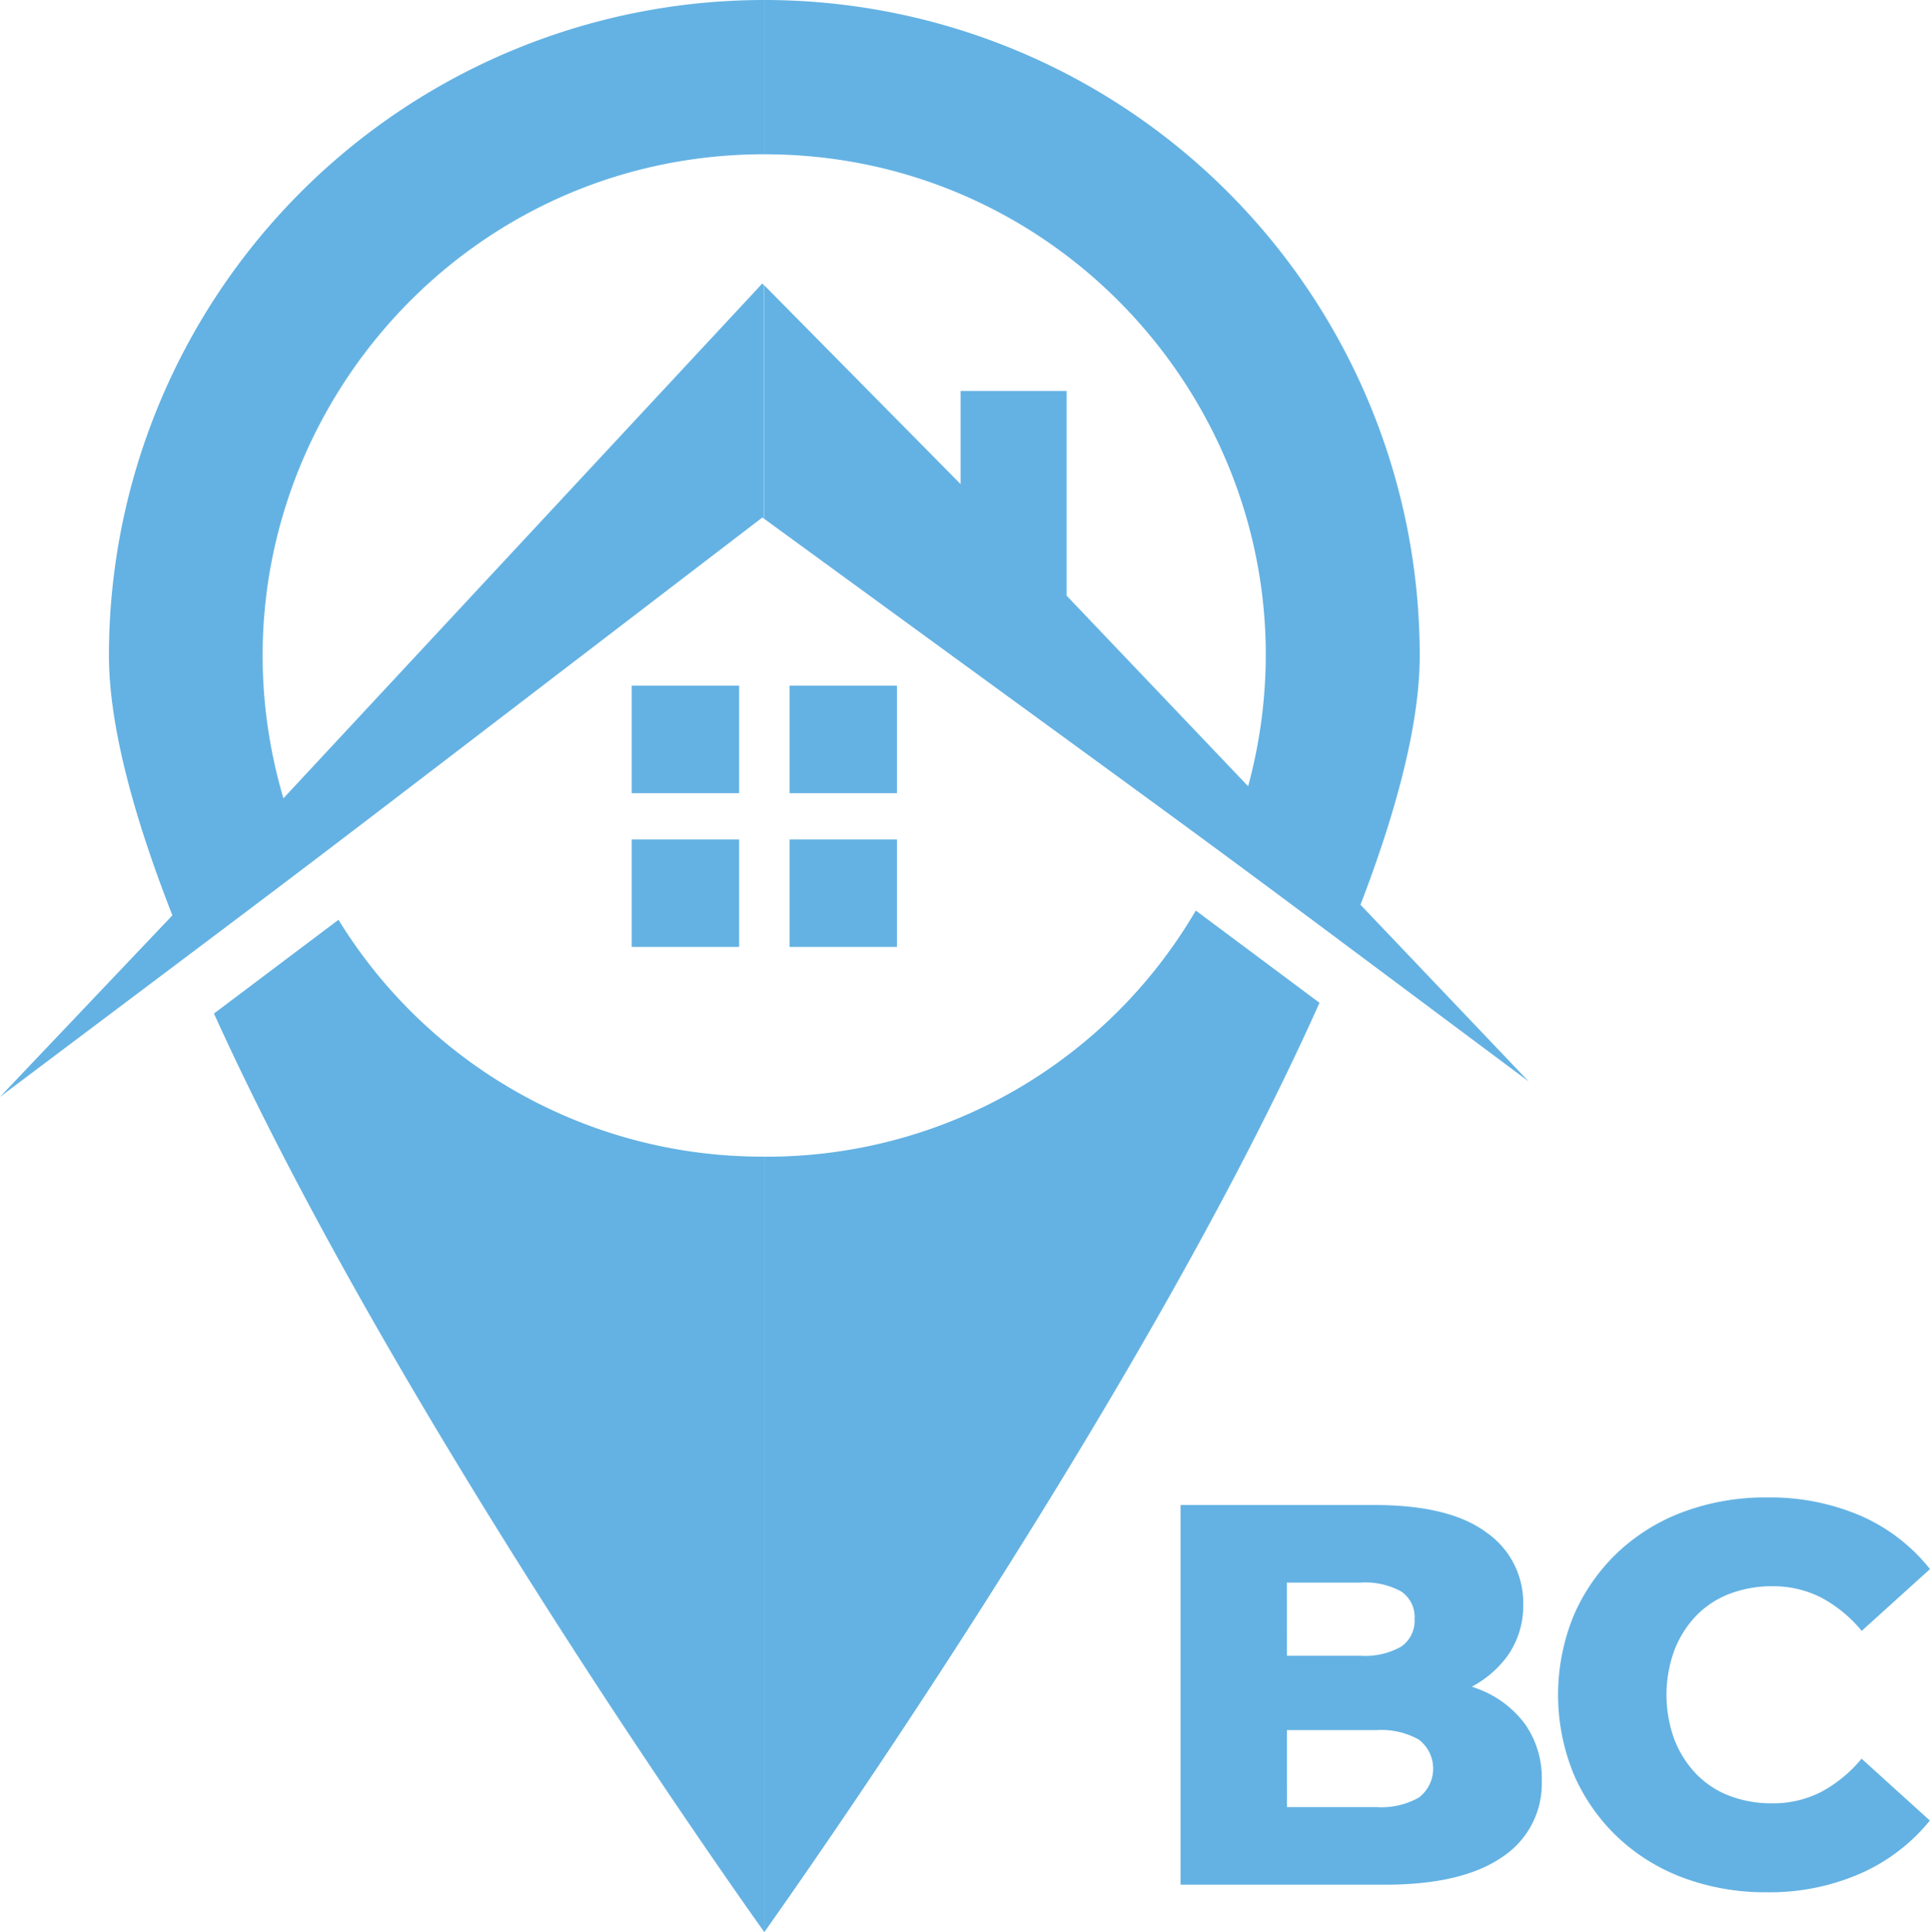
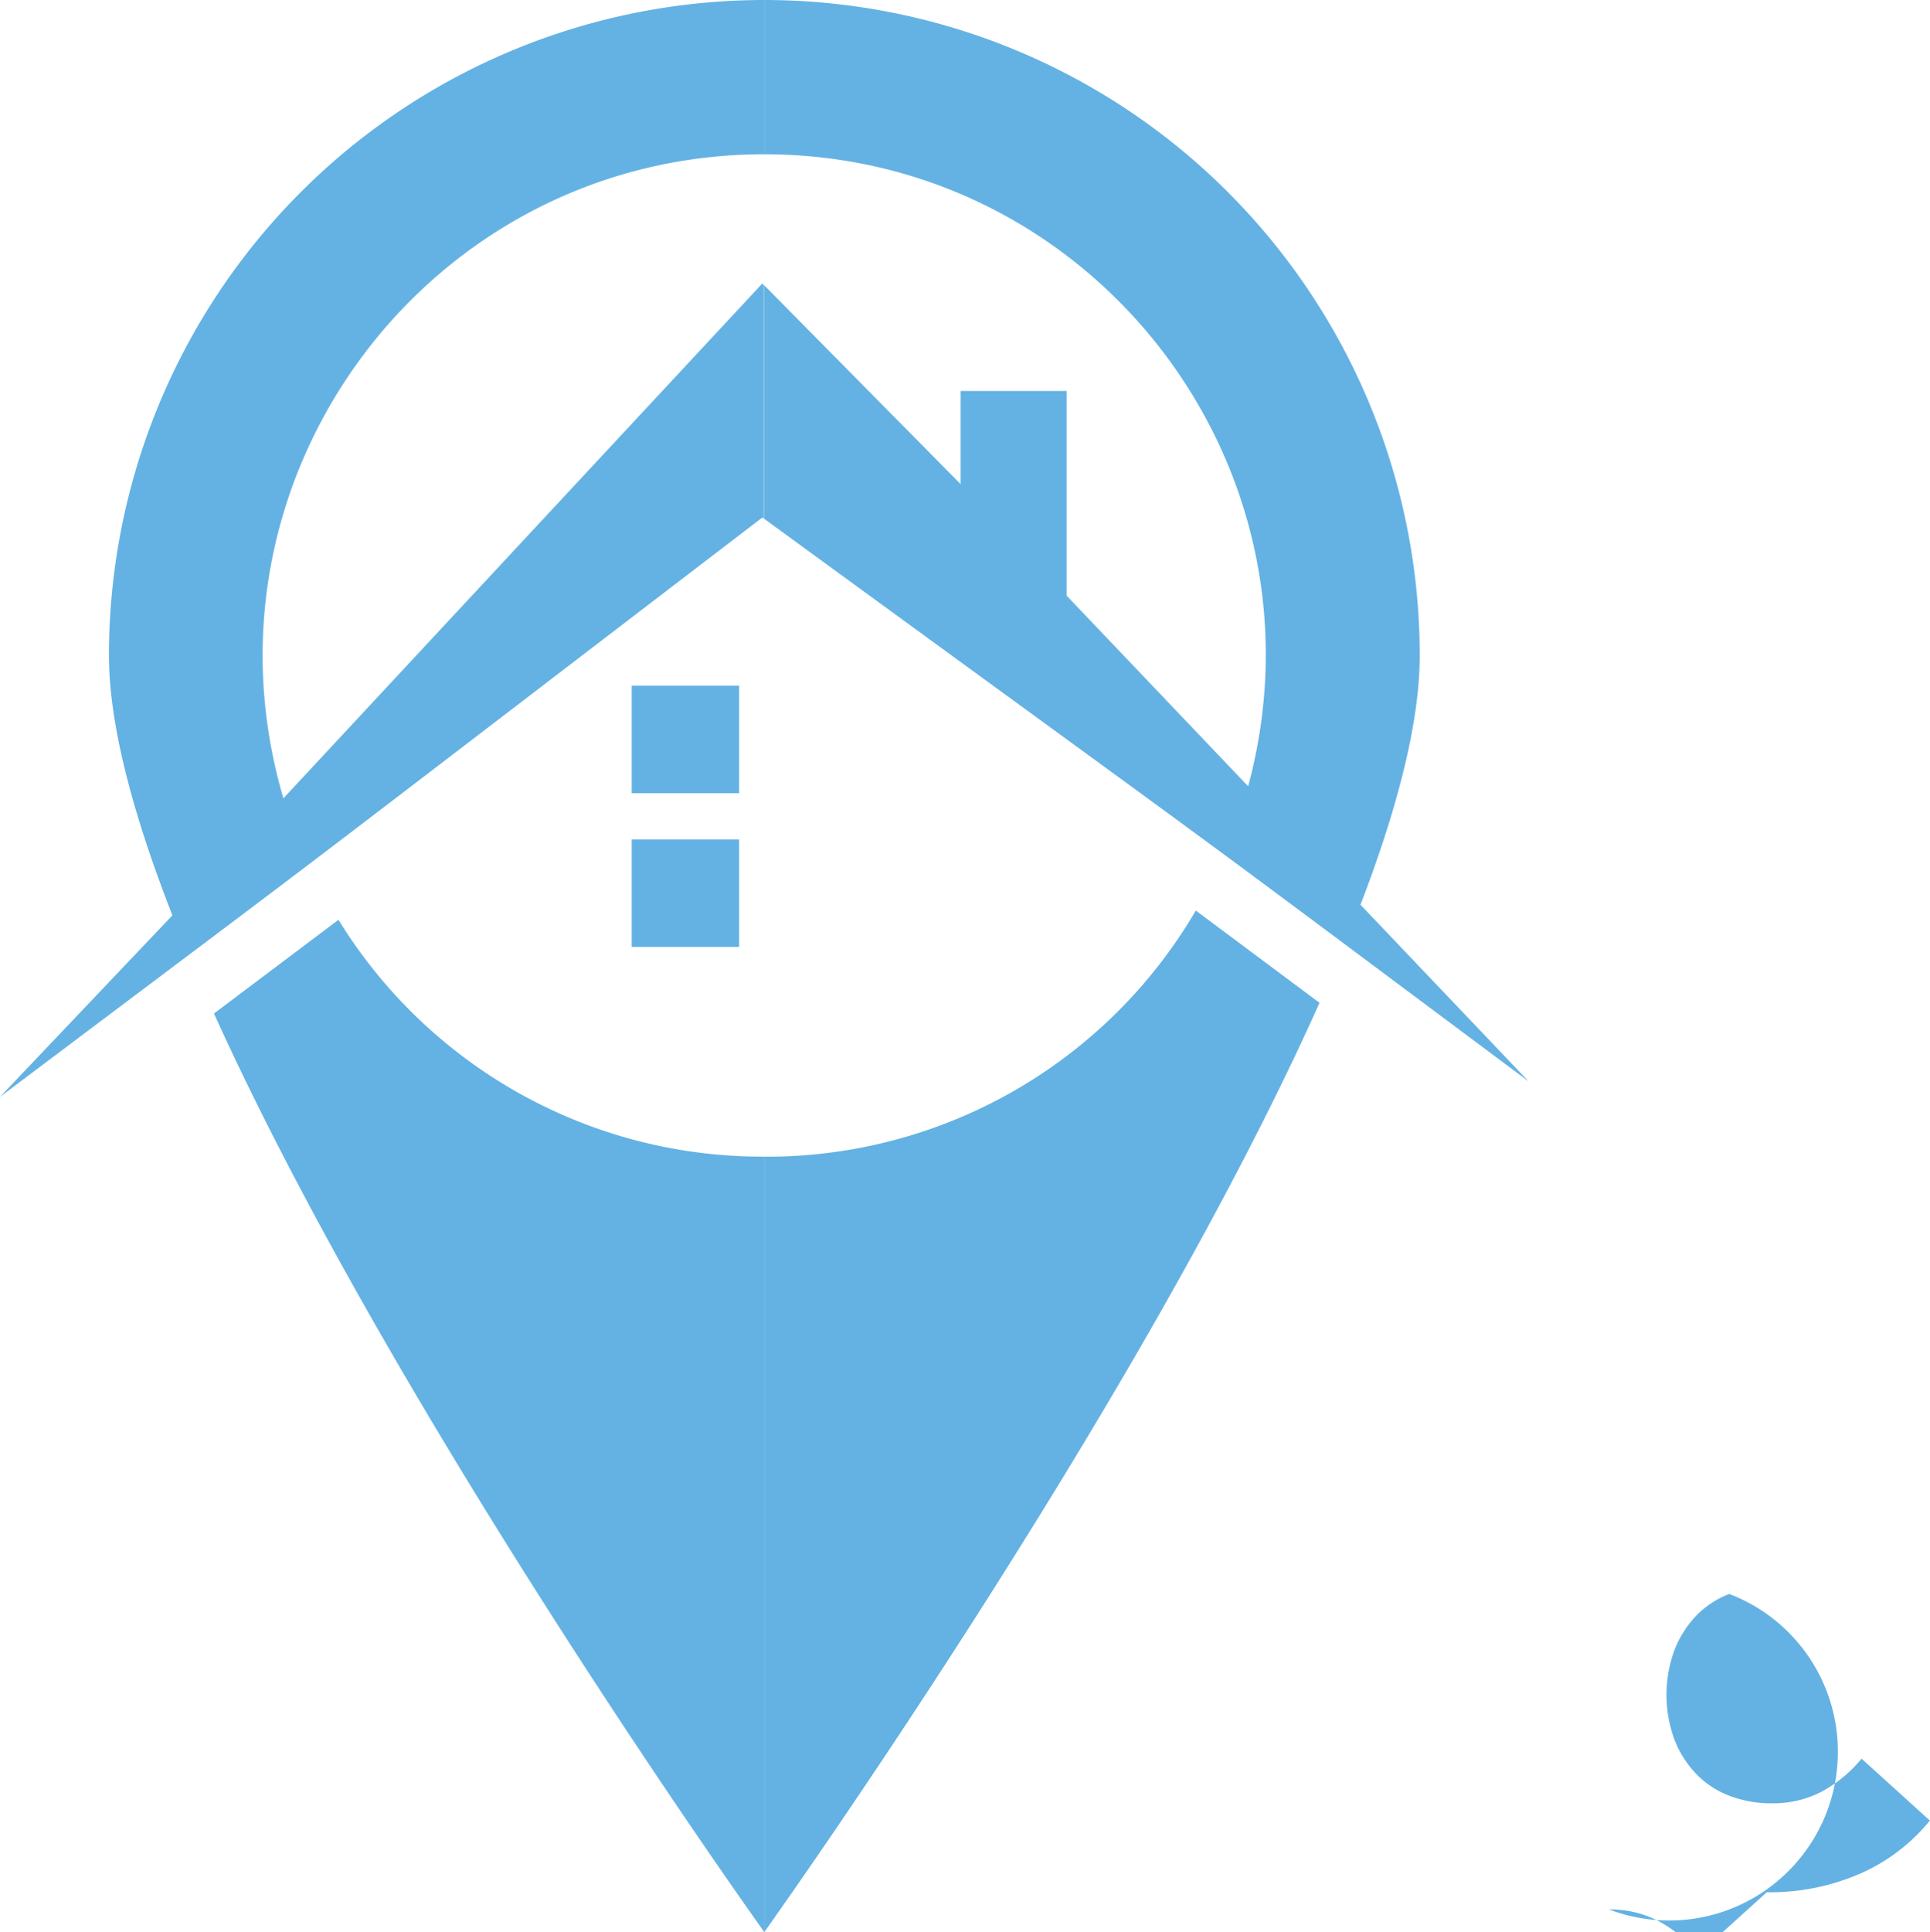
<svg xmlns="http://www.w3.org/2000/svg" viewBox="0 0 290.18 290.43">
  <defs>
    <style>.cls-1{fill:#64b2e3;}</style>
  </defs>
  <g id="Layer_2" data-name="Layer 2">
    <g id="Layer_1-2" data-name="Layer 1">
      <rect class="cls-1" x="94.98" y="103.07" width="16.15" height="16.16" />
      <rect class="cls-1" x="94.98" y="126.19" width="16.15" height="16.15" />
      <path class="cls-1" d="M50.89,138.26,32.17,152.35C60,213.83,114.92,290.43,114.92,290.43h0V173.86A74.76,74.76,0,0,1,50.89,138.26Z" />
      <path class="cls-1" d="M114.92,23.19h0V0h0A98.54,98.54,0,0,0,16.38,98.54h0c0,12.27,5.08,27.67,9.54,39.05L0,164.88C58.36,121,34.61,139,114.61,77.8l.27.19V42.9l-.27-.28L42.61,120C28.37,71.62,64.61,23.19,114.92,23.19Z" />
-       <rect class="cls-1" x="118.71" y="103.07" width="16.15" height="16.16" />
-       <rect class="cls-1" x="118.71" y="126.19" width="16.15" height="16.15" />
      <path class="cls-1" d="M179.79,136.87a74.72,74.72,0,0,1-64.87,37V290.43c0-.07,55.88-78,83.47-139.69Z" />
      <path class="cls-1" d="M204.55,136c4.23-11,8.91-25.63,8.91-37.43A98.54,98.54,0,0,0,114.92,0h0V23.19c49.53,0,85.7,47.07,72.74,95L160.37,89.54V58.77H144.43v14L114.92,42.9V78c81.31,59.29,57.32,41.61,114.92,84.56Z" />
-       <path class="cls-1" d="M177.5,283.3V226.23h29.19q11.25,0,16.79,4.12a12.83,12.83,0,0,1,5.54,10.8,13,13,0,0,1-2.32,7.7,15.77,15.77,0,0,1-6.52,5.22,23.87,23.87,0,0,1-10,1.92l1.63-3.92a27.55,27.55,0,0,1,10.52,1.84,15.58,15.58,0,0,1,7,5.3,14.13,14.13,0,0,1,2.48,8.43,13.19,13.19,0,0,1-6,11.54q-6,4.11-17.48,4.12Zm16-11.66H207a11.53,11.53,0,0,0,6.32-1.43,5.48,5.48,0,0,0,0-8.72,11.53,11.53,0,0,0-6.32-1.43H192.34V248.89h12.23a11,11,0,0,0,6.11-1.38,4.7,4.7,0,0,0,2-4.16,4.6,4.6,0,0,0-2-4.12,11.28,11.28,0,0,0-6.11-1.34H193.48Z" />
-       <path class="cls-1" d="M265.64,284.44a35.27,35.27,0,0,1-12.51-2.16,29.19,29.19,0,0,1-9.95-6.16,28.69,28.69,0,0,1-6.56-9.41,31.41,31.41,0,0,1,0-23.89,28.84,28.84,0,0,1,6.56-9.42,29.17,29.17,0,0,1,9.95-6.15,35.27,35.27,0,0,1,12.51-2.16,34.49,34.49,0,0,1,14.15,2.77,27.24,27.24,0,0,1,10.39,8l-10.27,9.29a20.22,20.22,0,0,0-6.08-5,15.79,15.79,0,0,0-7.37-1.71A17.6,17.6,0,0,0,260,239.6a13.81,13.81,0,0,0-5,3.3,15.7,15.7,0,0,0-3.26,5.18,19.53,19.53,0,0,0,0,13.37,15.55,15.55,0,0,0,3.26,5.17,13.71,13.71,0,0,0,5,3.31,17.6,17.6,0,0,0,6.44,1.14,15.79,15.79,0,0,0,7.37-1.71,20.25,20.25,0,0,0,6.08-5l10.27,9.3a27.93,27.93,0,0,1-10.39,7.94A34,34,0,0,1,265.64,284.44Z" />
+       <path class="cls-1" d="M265.64,284.44l-10.27,9.29a20.22,20.22,0,0,0-6.08-5,15.79,15.79,0,0,0-7.37-1.71A17.6,17.6,0,0,0,260,239.6a13.81,13.81,0,0,0-5,3.3,15.7,15.7,0,0,0-3.26,5.18,19.53,19.53,0,0,0,0,13.37,15.55,15.55,0,0,0,3.26,5.17,13.71,13.71,0,0,0,5,3.31,17.6,17.6,0,0,0,6.44,1.14,15.79,15.79,0,0,0,7.37-1.71,20.25,20.25,0,0,0,6.08-5l10.27,9.3a27.93,27.93,0,0,1-10.39,7.94A34,34,0,0,1,265.64,284.44Z" />
    </g>
  </g>
</svg>